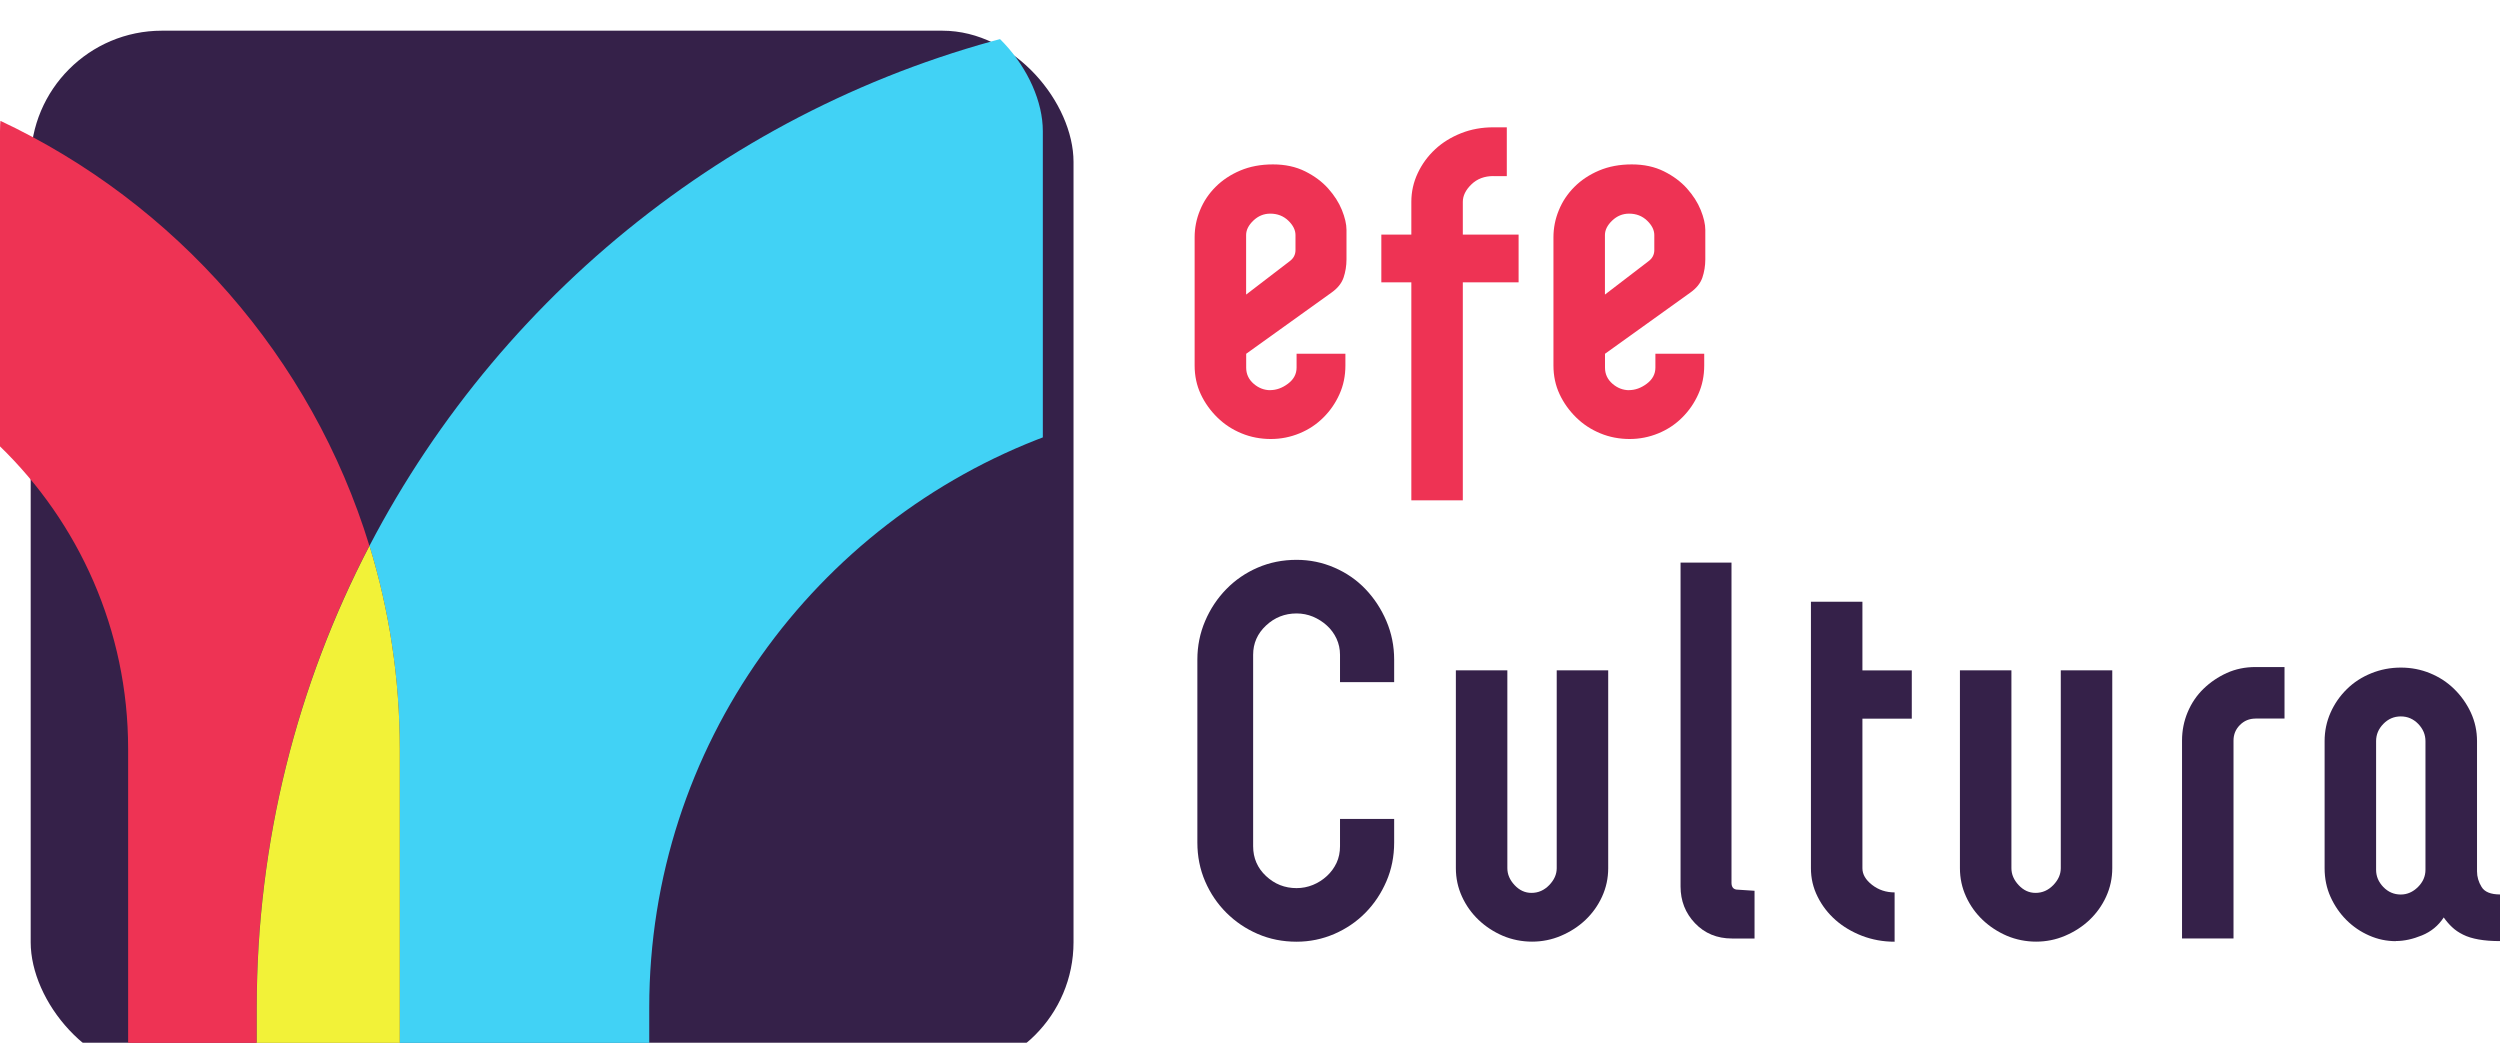
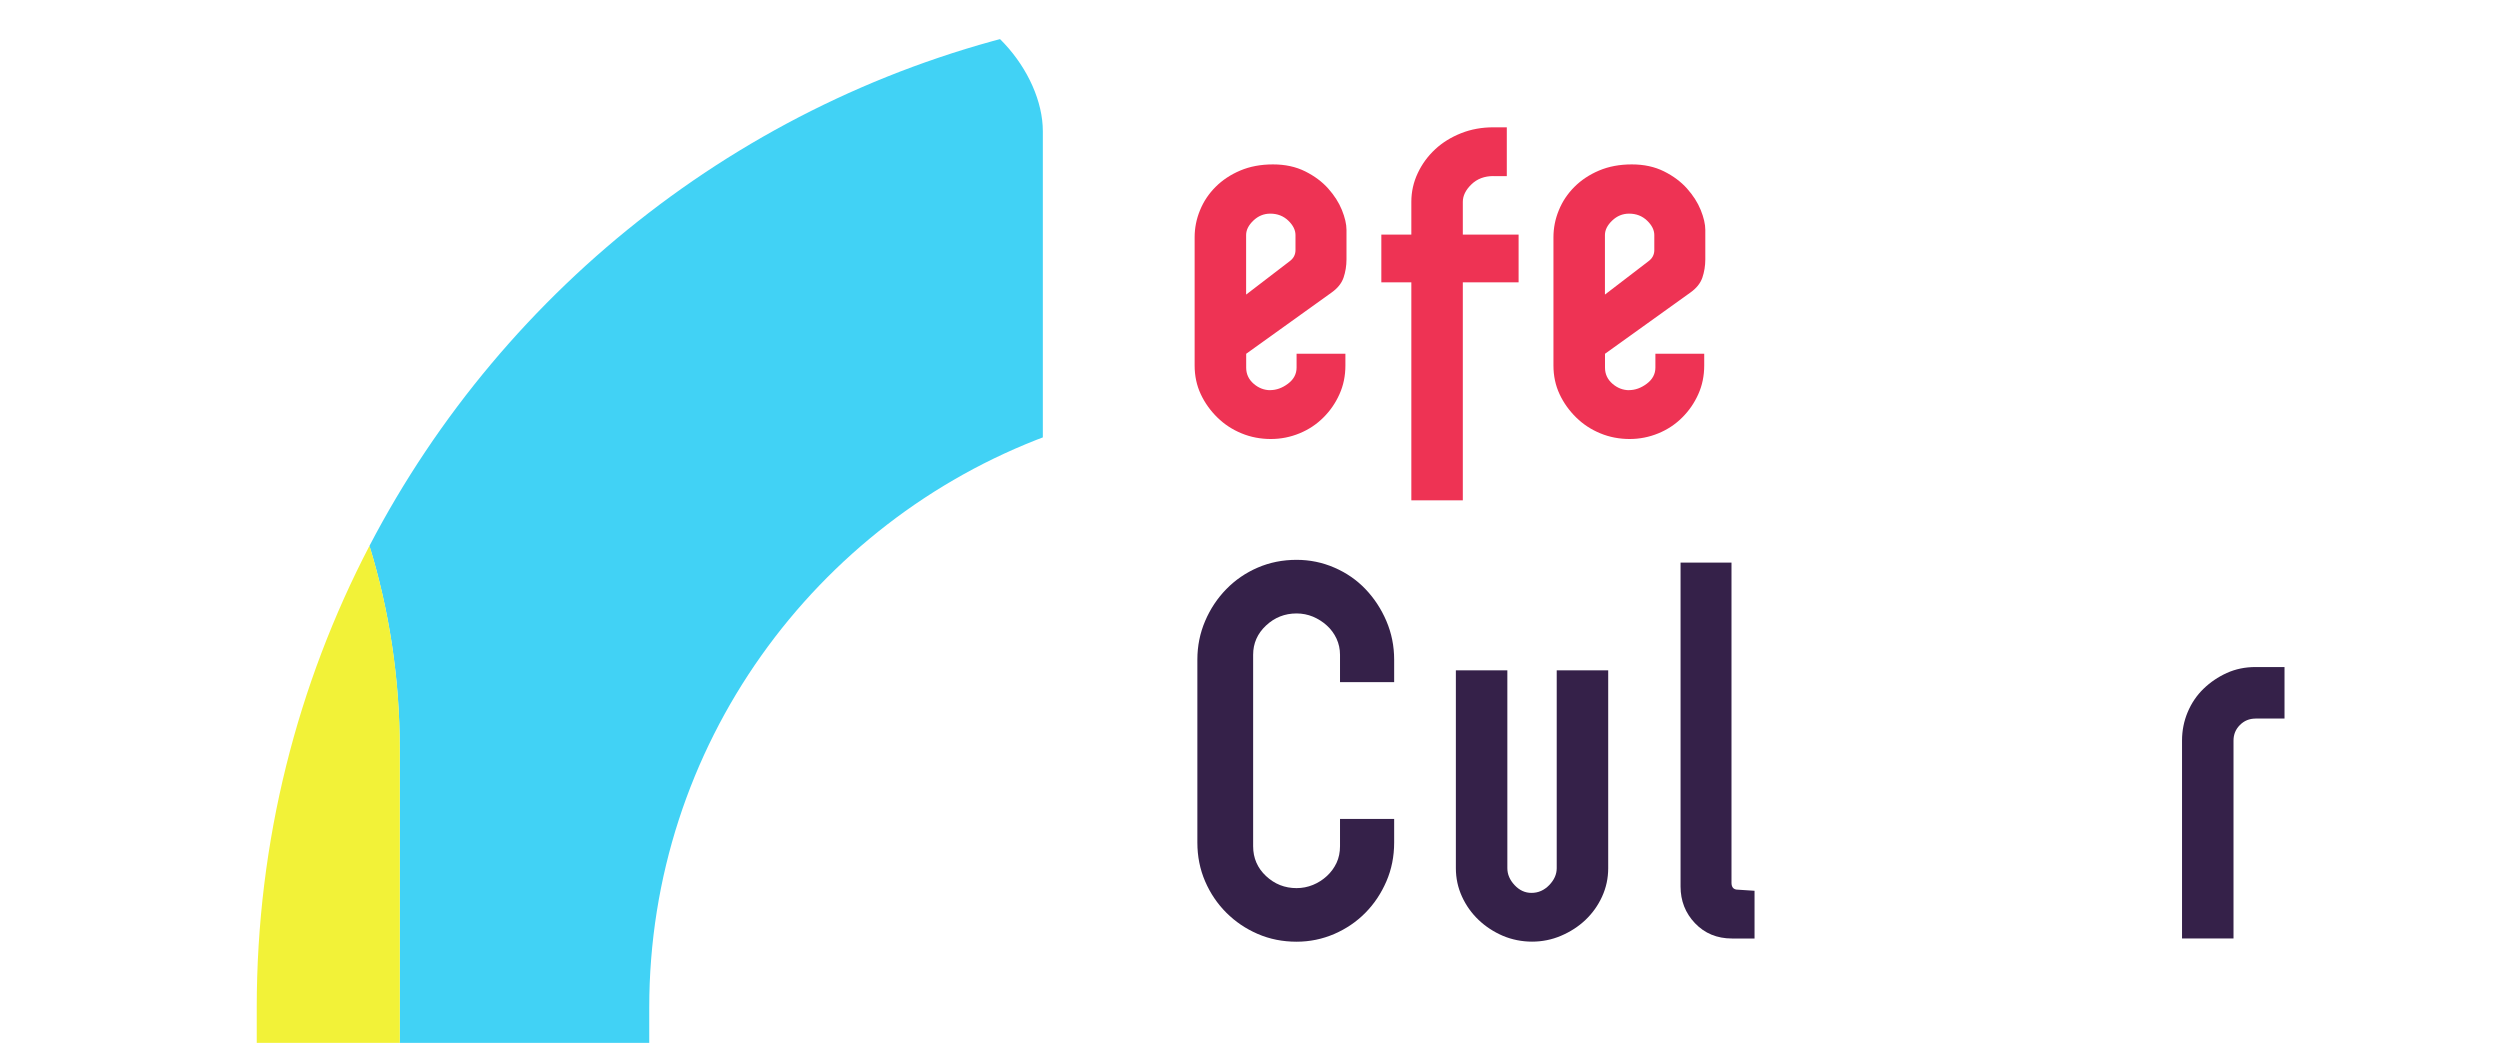
<svg xmlns="http://www.w3.org/2000/svg" id="Capa_1" viewBox="0 0 366.62 152.93">
  <defs>
    <style>.cls-1{clip-path:url(#clippath);}.cls-2{fill:none;}.cls-2,.cls-3,.cls-4,.cls-5,.cls-6,.cls-7{stroke-width:0px;}.cls-3{filter:url(#drop-shadow-1);}.cls-3,.cls-5{fill:#352149;}.cls-4{fill:#f2f238;}.cls-6{fill:#41d2f5;}.cls-7{fill:#ee3354;}</style>
    <filter id="drop-shadow-1" filterUnits="userSpaceOnUse">
      <feOffset dx="4.5" dy="4.5" />
      <feGaussianBlur result="blur" stdDeviation="3.21" />
      <feFlood flood-color="#000" flood-opacity=".3" />
      <feComposite in2="blur" operator="in" />
      <feComposite in="SourceGraphic" />
    </filter>
    <clipPath id="clippath">
      <rect class="cls-2" width="152.93" height="152.93" rx="19.25" ry="19.25" />
    </clipPath>
  </defs>
-   <rect class="cls-3" width="152.93" height="152.93" rx="19.25" ry="19.25" />
  <g class="cls-1">
-     <path class="cls-7" d="m-.07,17.66v47.73c11.62,11.25,18.86,27,18.86,44.41v112.88h39.83-20.98v-74.96c0-24.4,5.97-47.42,16.53-67.69C45.71,52.42,25.76,29.77-.07,17.66" />
    <path class="cls-6" d="m153.57,4.06c-43.24,9.34-79.47,37.77-99.39,75.99,2.89,9.42,4.44,19.41,4.44,29.77v112.88h36.59-5.51v-36.88c0-3.12,2.44-5.66,5.51-5.83v-32.24c0-38.39,24.32-71.2,58.36-83.85V4.06" />
    <path class="cls-4" d="m54.18,80.05c-10.56,20.27-16.53,43.29-16.53,67.69v74.96h20.98v-112.88c0-10.35-1.55-20.35-4.44-29.77" />
  </g>
  <path class="cls-5" d="m204.45,120.09v3.46c0,2.04-.38,3.95-1.14,5.7-.76,1.76-1.78,3.29-3.07,4.6-1.29,1.31-2.81,2.35-4.56,3.11-1.76.76-3.61,1.14-5.54,1.14-2.04,0-3.95-.38-5.7-1.14-1.76-.76-3.29-1.8-4.6-3.11-1.31-1.31-2.35-2.84-3.11-4.6-.76-1.76-1.14-3.66-1.14-5.7v-26.82c0-1.99.38-3.88,1.14-5.66.76-1.78,1.8-3.34,3.11-4.68,1.31-1.34,2.84-2.39,4.6-3.15,1.76-.76,3.66-1.14,5.7-1.14,1.94,0,3.79.38,5.54,1.14,1.76.76,3.28,1.81,4.56,3.15,1.28,1.34,2.31,2.9,3.07,4.68.76,1.78,1.14,3.67,1.14,5.66v3.3h-7.94v-4.01c0-.84-.17-1.62-.51-2.36-.34-.73-.81-1.38-1.42-1.93-.6-.55-1.29-.98-2.04-1.3-.76-.31-1.56-.47-2.4-.47-1.73,0-3.22.59-4.48,1.77s-1.89,2.61-1.89,4.29v28.08c0,1.73.63,3.19,1.89,4.37s2.75,1.77,4.48,1.77c.84,0,1.64-.16,2.4-.47.76-.31,1.44-.75,2.04-1.3.6-.55,1.07-1.19,1.42-1.93.34-.73.51-1.55.51-2.44v-4.01h7.94Z" />
  <path class="cls-5" d="m213.5,98.3h7.55v29.02c0,.89.35,1.72,1.06,2.48.71.76,1.53,1.14,2.48,1.14,1,0,1.86-.38,2.6-1.14.73-.76,1.1-1.58,1.1-2.48v-29.02h7.55v29.02c0,1.47-.3,2.86-.9,4.17-.6,1.31-1.42,2.45-2.44,3.42-1.02.97-2.22,1.74-3.58,2.32-1.36.58-2.78.86-4.25.86s-2.95-.29-4.29-.86c-1.34-.58-2.52-1.35-3.54-2.32-1.02-.97-1.84-2.11-2.44-3.42-.6-1.31-.9-2.7-.9-4.17v-29.02Z" />
  <path class="cls-5" d="m257.3,137.63h-3.3c-2.2,0-4.01-.75-5.43-2.24-1.42-1.49-2.12-3.29-2.12-5.39v-47.5h7.47v46.95c0,.68.31,1.02.94,1.02l2.44.16v7Z" />
-   <path class="cls-5" d="m277.83,138.1c-1.68,0-3.26-.29-4.76-.86-1.49-.58-2.79-1.35-3.89-2.32-1.1-.97-1.98-2.11-2.63-3.42-.66-1.31-.98-2.7-.98-4.17v-39.09h7.55v10.07h7.24v7.08h-7.24v21.94c0,.89.47,1.7,1.42,2.44.94.73,2.04,1.1,3.3,1.1v7.24Z" />
-   <path class="cls-5" d="m287.42,98.3h7.55v29.02c0,.89.35,1.72,1.06,2.48.71.76,1.53,1.14,2.48,1.14,1,0,1.86-.38,2.6-1.14.73-.76,1.1-1.58,1.1-2.48v-29.02h7.55v29.02c0,1.47-.3,2.86-.9,4.17-.6,1.31-1.42,2.45-2.44,3.42-1.02.97-2.22,1.74-3.58,2.32-1.36.58-2.78.86-4.25.86s-2.95-.29-4.29-.86c-1.34-.58-2.52-1.35-3.54-2.32-1.02-.97-1.84-2.11-2.44-3.42-.6-1.31-.9-2.7-.9-4.17v-29.02Z" />
  <path class="cls-5" d="m330.76,105.38c-.89,0-1.65.31-2.28.94-.63.63-.94,1.39-.94,2.28v29.02h-7.55v-29.02c0-1.47.28-2.86.83-4.17.55-1.31,1.32-2.45,2.32-3.42,1-.97,2.14-1.74,3.42-2.32,1.28-.58,2.69-.87,4.21-.87h4.25v7.55h-4.25Z" />
-   <path class="cls-5" d="m351.36,138.02c-1.36,0-2.67-.27-3.93-.83-1.26-.55-2.37-1.31-3.34-2.28-.97-.97-1.74-2.1-2.32-3.38-.58-1.28-.87-2.69-.87-4.21v-18.64c0-1.47.29-2.86.87-4.17.58-1.31,1.38-2.46,2.4-3.46,1.02-1,2.21-1.77,3.58-2.32,1.36-.55,2.8-.83,4.33-.83s2.95.28,4.29.83c1.34.55,2.52,1.32,3.54,2.32,1.02,1,1.83,2.15,2.44,3.46.6,1.31.9,2.7.9,4.17v19.11c0,.79.22,1.55.67,2.28.44.73,1.35,1.1,2.71,1.1v6.84c-1.21,0-2.25-.08-3.15-.24-.89-.16-1.65-.39-2.28-.71-.63-.31-1.17-.68-1.61-1.1-.45-.42-.85-.89-1.22-1.42-.79,1.21-1.85,2.08-3.19,2.63-1.34.55-2.61.83-3.81.83Zm.71-6.84c.94,0,1.78-.37,2.52-1.1.73-.73,1.1-1.57,1.1-2.52v-18.88c0-.94-.35-1.78-1.06-2.52-.71-.73-1.56-1.1-2.56-1.1s-1.85.37-2.56,1.1c-.71.73-1.06,1.57-1.06,2.52v18.88c0,.94.35,1.78,1.06,2.52.71.73,1.56,1.1,2.56,1.1Z" />
  <path class="cls-7" d="m186.28,57.21c.89,0,1.76-.31,2.6-.94.84-.63,1.26-1.42,1.26-2.36v-2.04h7.16v1.73c0,1.52-.29,2.92-.87,4.21-.58,1.29-1.36,2.43-2.36,3.42-1,1-2.16,1.77-3.5,2.32-1.34.55-2.74.83-4.21.83s-2.95-.27-4.29-.83c-1.34-.55-2.52-1.32-3.54-2.32-1.02-1-1.84-2.14-2.44-3.42-.6-1.28-.9-2.69-.9-4.21v-18.8c0-1.36.26-2.69.79-3.97.52-1.28,1.28-2.42,2.28-3.42,1-1,2.2-1.8,3.62-2.4,1.42-.6,3.01-.9,4.8-.9s3.35.34,4.72,1.02c1.36.68,2.49,1.52,3.38,2.52.89,1,1.56,2.04,2.01,3.15.44,1.1.67,2.07.67,2.91v4.33c0,.94-.15,1.84-.43,2.67-.29.84-.88,1.57-1.77,2.2l-12.51,8.97v2.04c0,.94.37,1.73,1.1,2.36.73.63,1.55.94,2.44.94Zm0-25.88c-.94,0-1.77.34-2.48,1.02-.71.68-1.06,1.39-1.06,2.12v8.73l6.37-4.88c.58-.42.87-.97.87-1.65v-2.2c0-.73-.35-1.44-1.06-2.12-.71-.68-1.59-1.02-2.63-1.02Z" />
  <path class="cls-7" d="m238.9,57.21c.89,0,1.76-.31,2.6-.94.84-.63,1.26-1.42,1.26-2.36v-2.04h7.16v1.73c0,1.52-.29,2.92-.87,4.21-.58,1.29-1.36,2.43-2.36,3.42-1,1-2.16,1.77-3.5,2.32-1.34.55-2.74.83-4.21.83s-2.95-.27-4.29-.83c-1.34-.55-2.52-1.32-3.54-2.32-1.02-1-1.84-2.14-2.44-3.42-.6-1.28-.9-2.69-.9-4.21v-18.8c0-1.36.26-2.69.79-3.97.52-1.28,1.28-2.42,2.28-3.42,1-1,2.2-1.8,3.62-2.4,1.42-.6,3.01-.9,4.8-.9s3.35.34,4.72,1.02c1.36.68,2.49,1.52,3.38,2.52.89,1,1.56,2.04,2.01,3.15.44,1.1.67,2.07.67,2.91v4.33c0,.94-.15,1.84-.43,2.67-.29.84-.88,1.57-1.77,2.2l-12.51,8.97v2.04c0,.94.37,1.73,1.1,2.36.73.63,1.55.94,2.44.94Zm0-25.88c-.94,0-1.77.34-2.48,1.02-.71.68-1.06,1.39-1.06,2.12v8.73l6.37-4.88c.58-.42.87-.97.87-1.65v-2.2c0-.73-.35-1.44-1.06-2.12-.71-.68-1.59-1.02-2.63-1.02Z" />
  <path class="cls-7" d="m219,25.82c-1.31,0-2.39.41-3.22,1.22-.84.81-1.26,1.67-1.26,2.56v4.8h8.18v7h-8.18v31.97h-7.55v-31.97h-4.4v-7h4.4v-4.8c0-1.47.31-2.87.94-4.21.63-1.34,1.48-2.5,2.56-3.5,1.07-1,2.35-1.78,3.81-2.36,1.47-.58,3.04-.86,4.72-.86h1.97v7.16h-1.97Z" />
</svg>